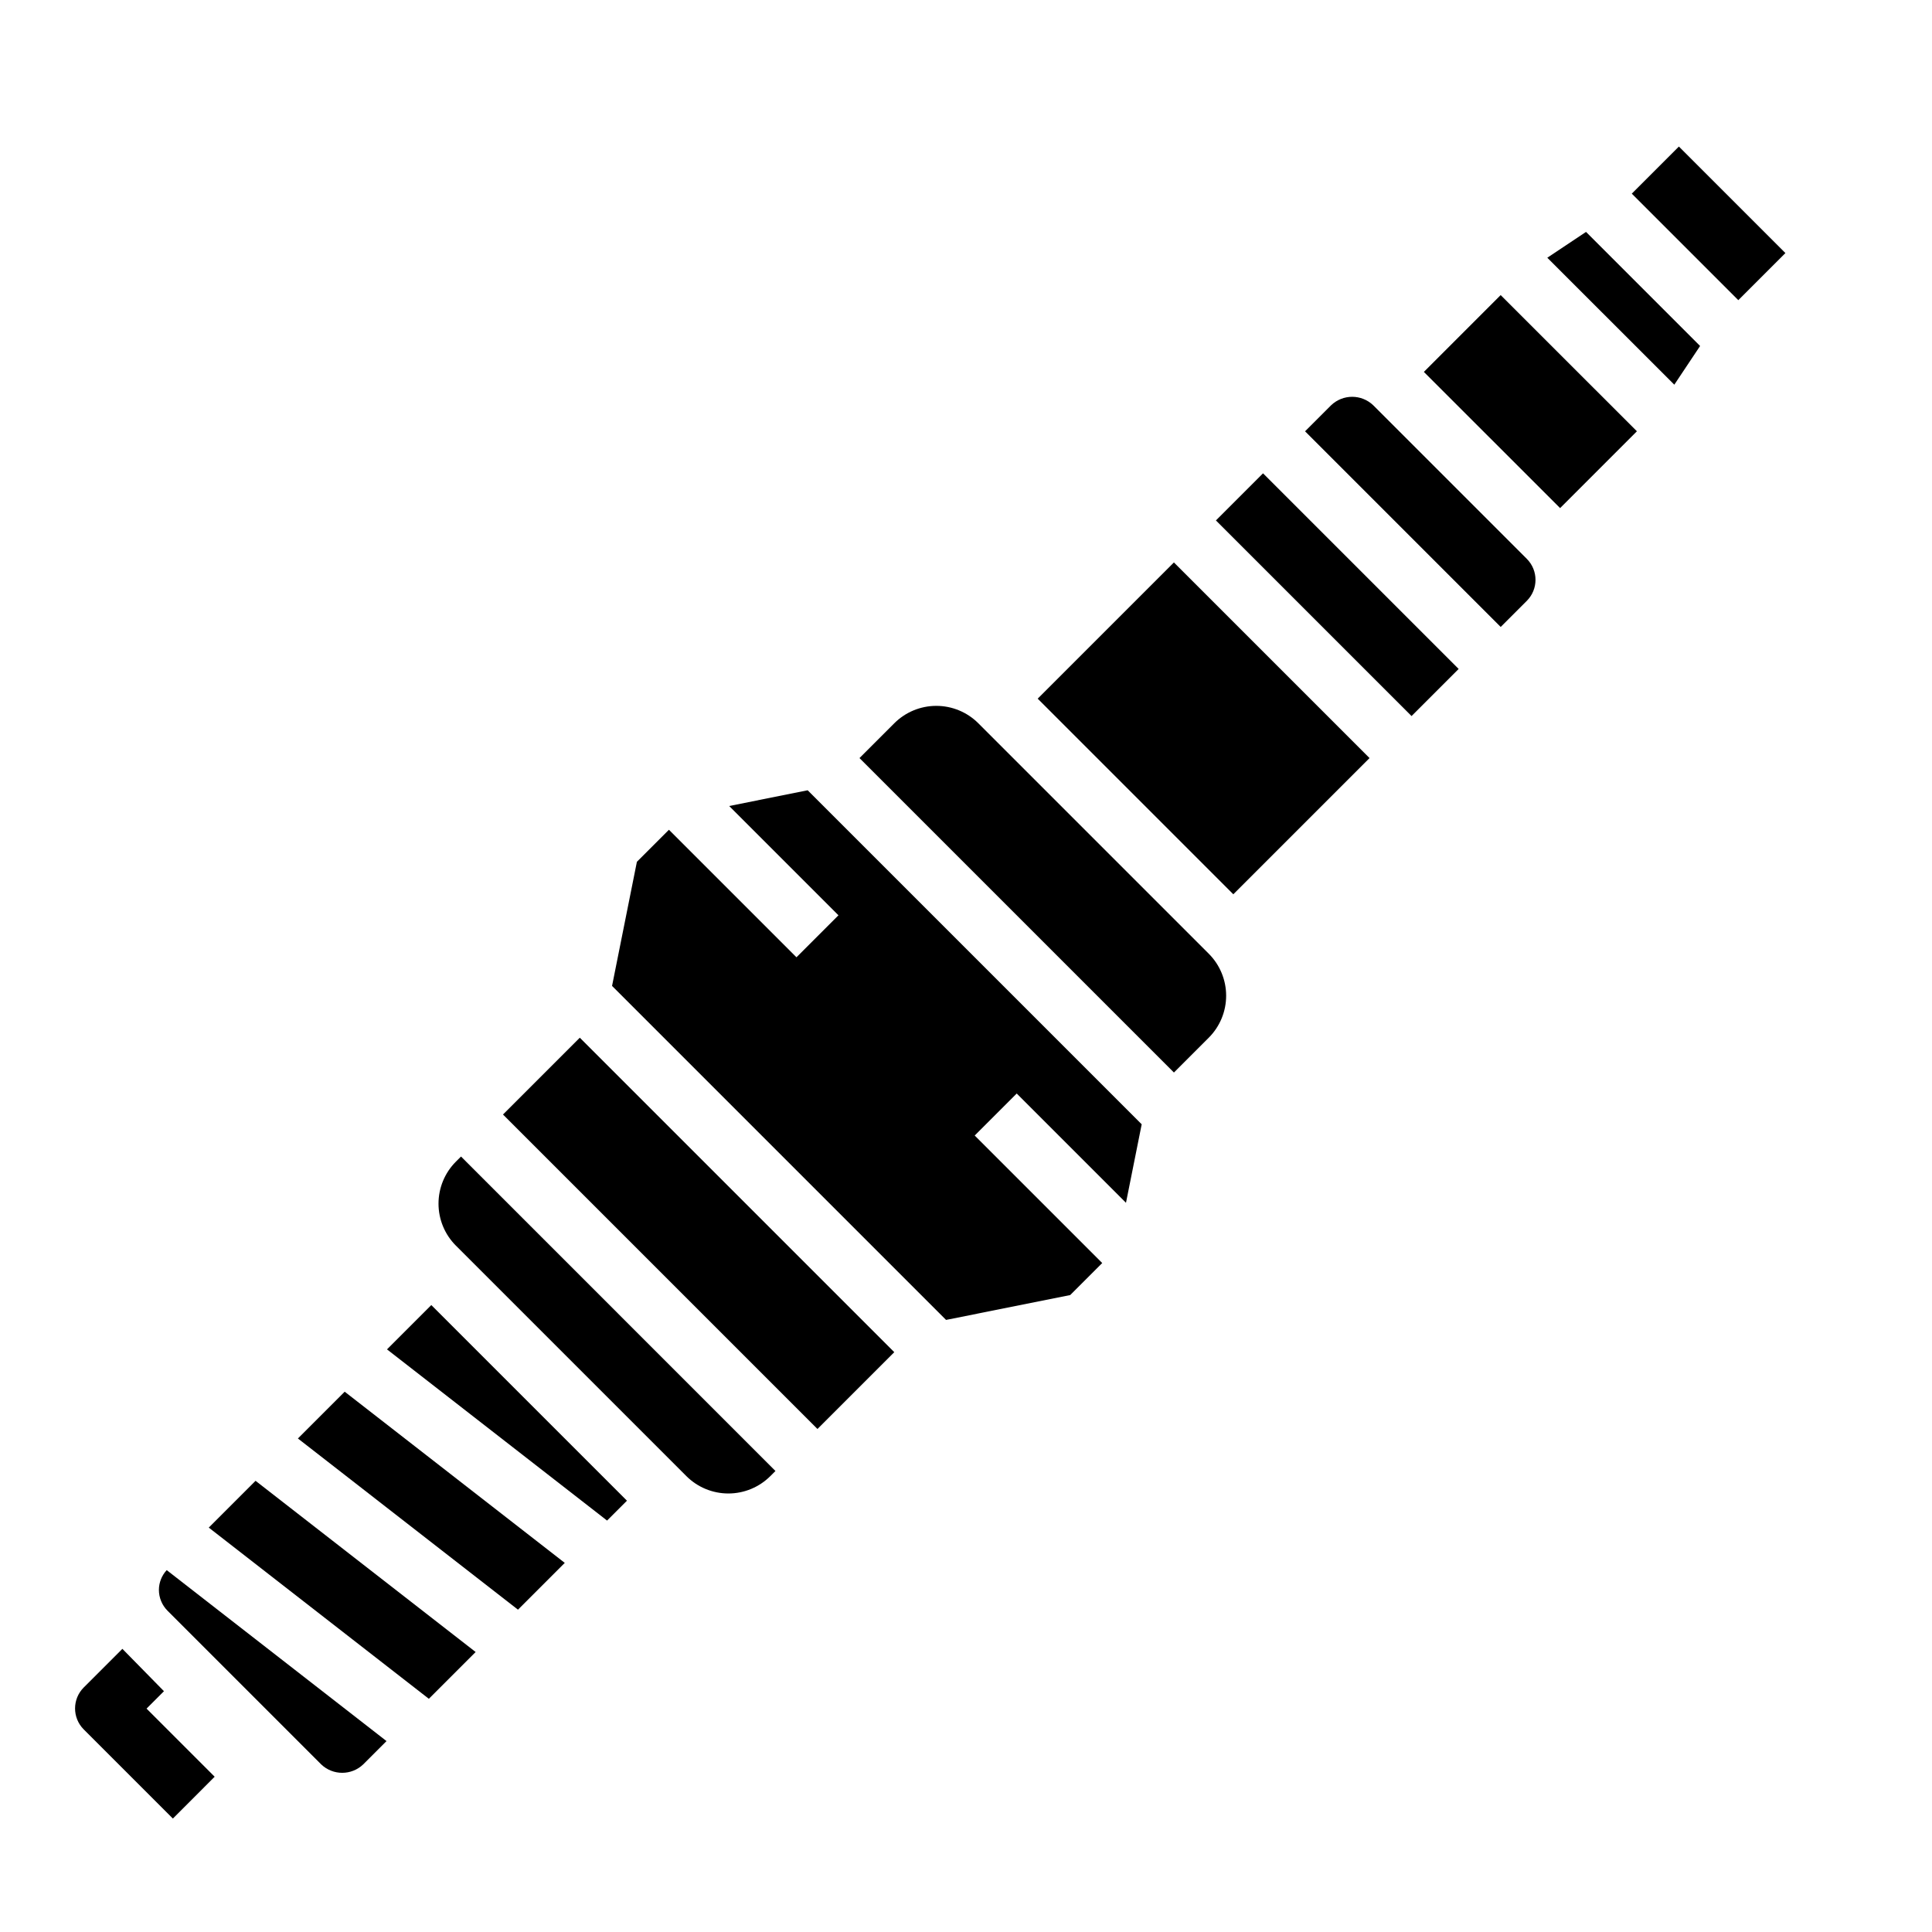
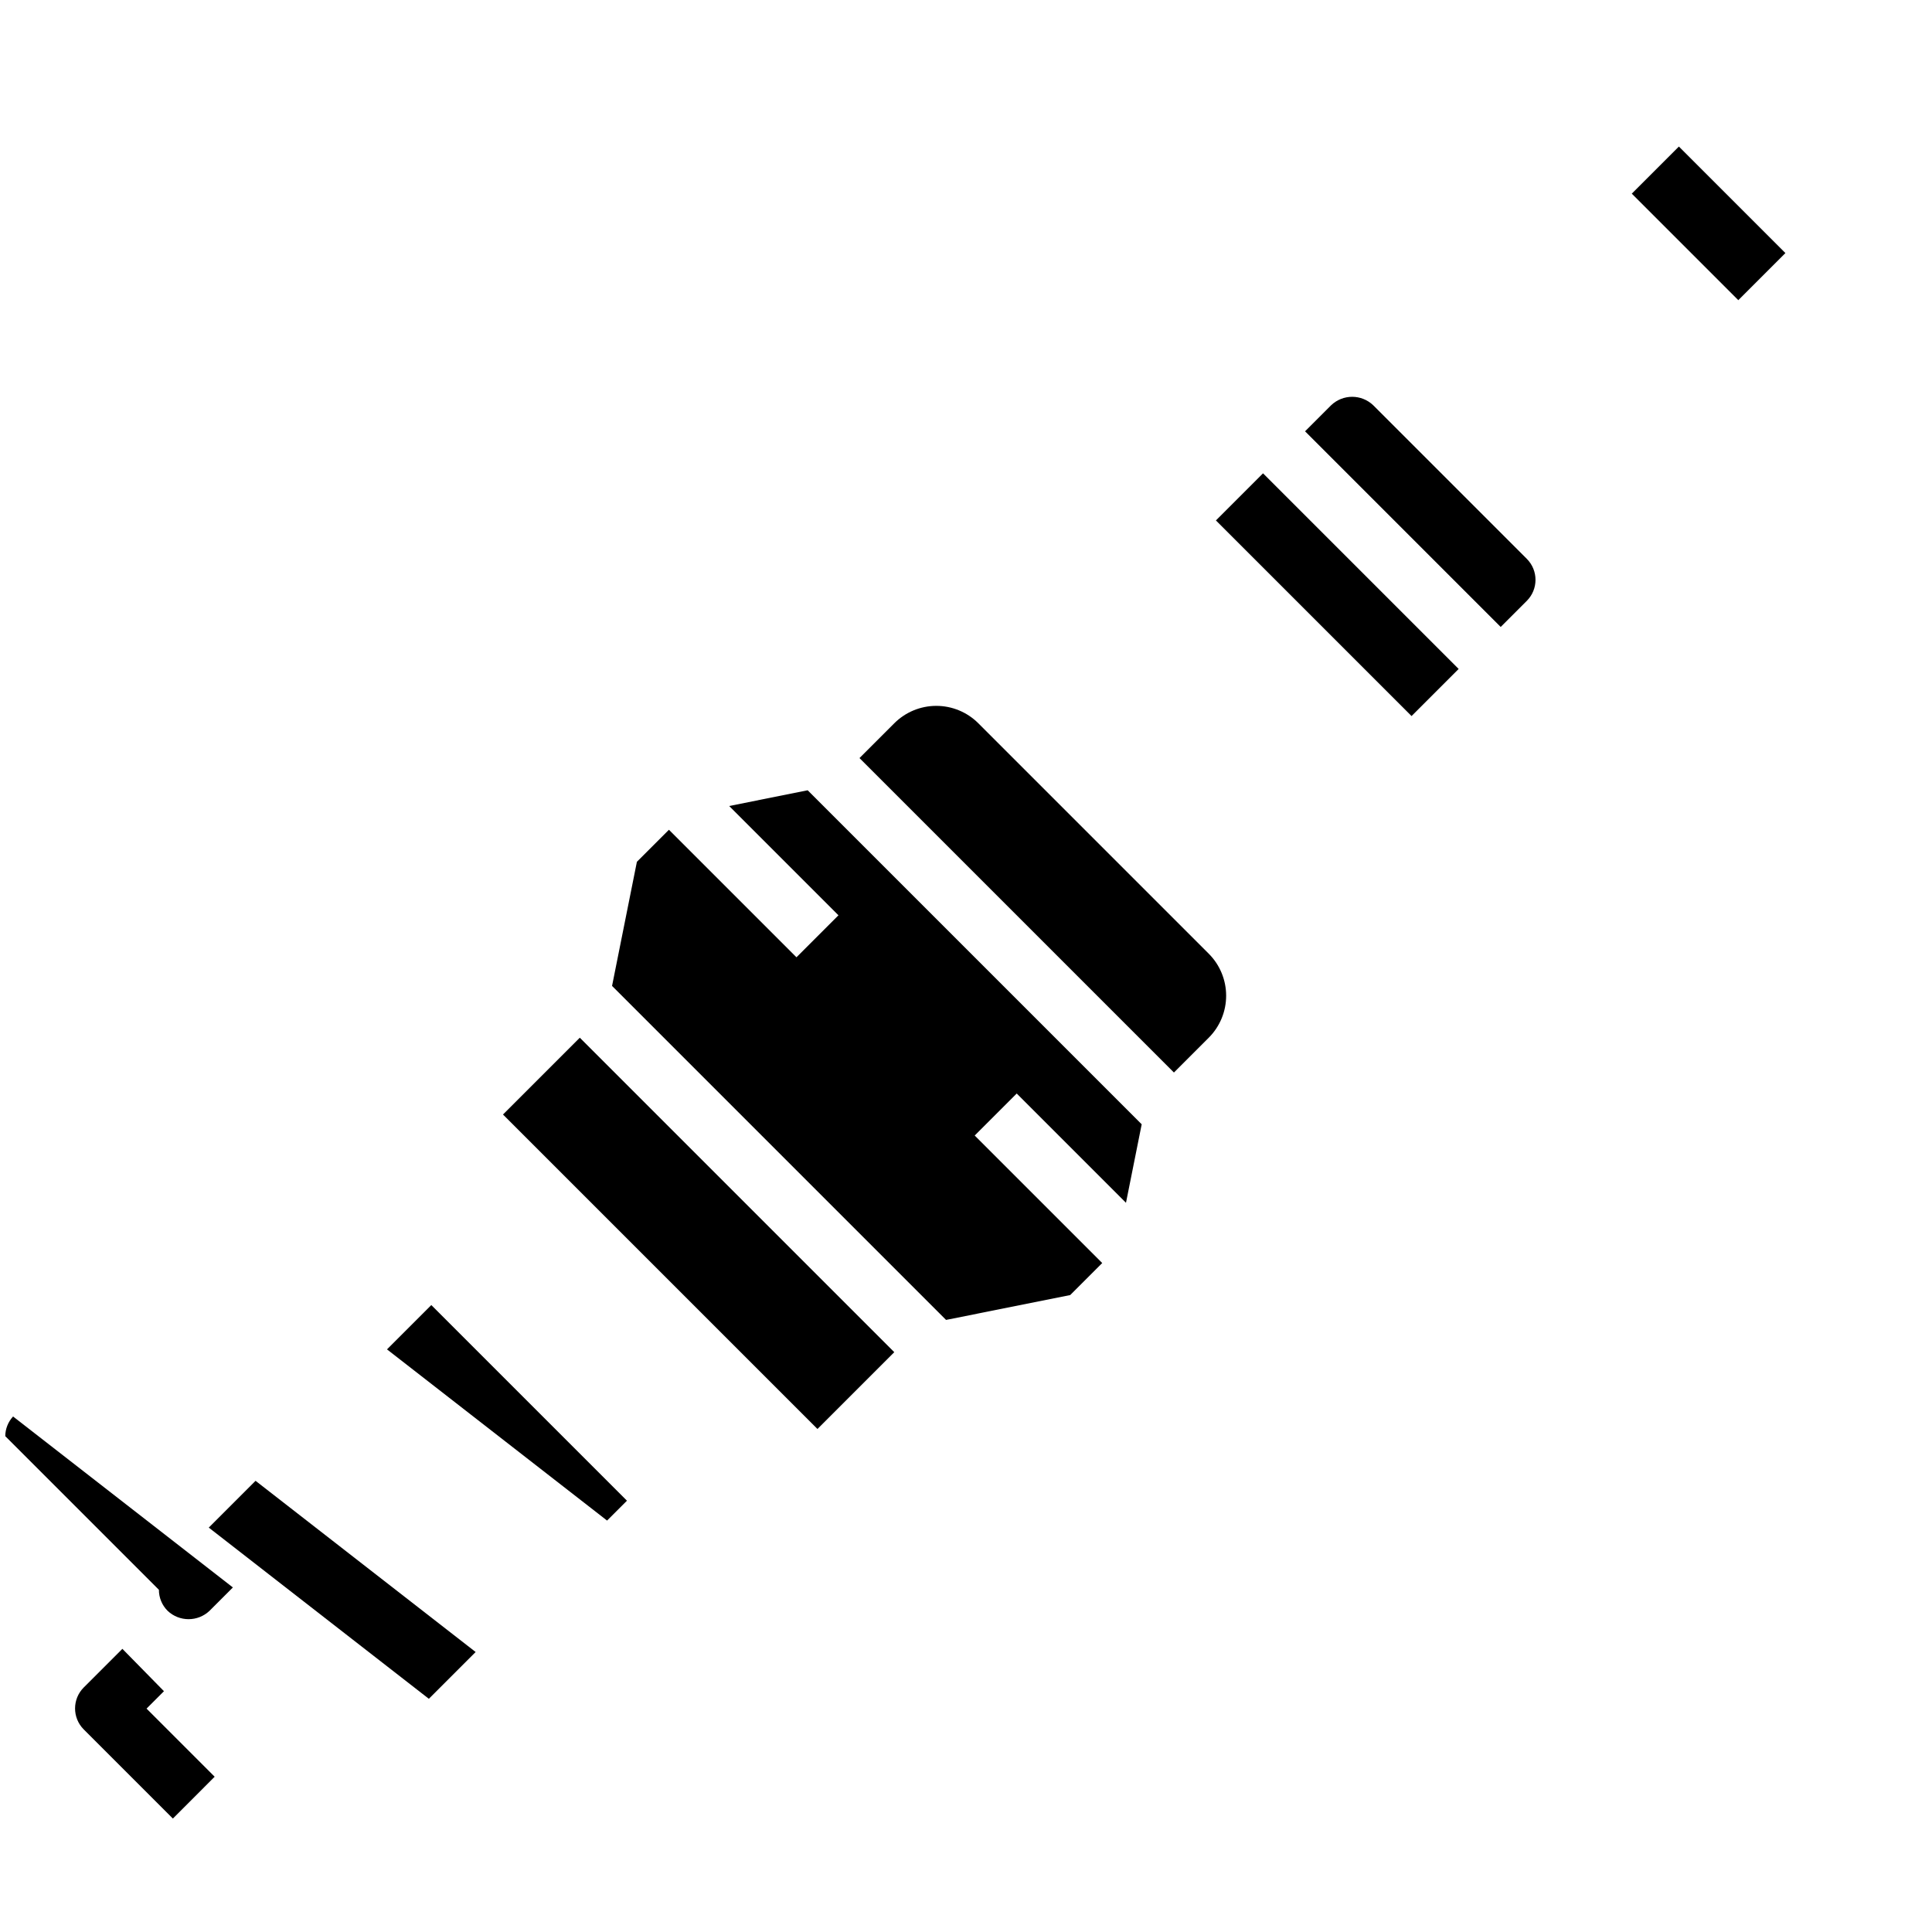
<svg xmlns="http://www.w3.org/2000/svg" fill="#000000" width="800px" height="800px" version="1.1" viewBox="144 144 512 512">
  <g>
    <path d="m200.89 614.85-18.051-18.051 4.613-4.613-11.02-11.227-10.234 10.234c-3.074 3.074-3.074 8.055 0 11.129l23.617 23.617z" />
-     <path d="m554.05 212.3 33.66 33.645 6.832-10.254-30.227-30.23z" />
    <path d="m576.44 195.32 12.484-12.484 28.227 28.227-12.484 12.484z" />
-     <path d="m521.34 242.56 20.352-20.359 36.105 36.09-20.352 20.359z" />
    <path d="m310.15 541.7-51.848-51.844-11.742 11.742 58.32 45.367z" />
-     <path d="m281.27 570.58 12.398-12.398-58.324-45.367-12.398 12.398z" />
-     <path d="m186.11 565.31c-0.004 2.086 0.824 4.086 2.297 5.562l40.715 40.715c3.117 2.969 8.016 2.969 11.129 0l6.18-6.18-58.254-45.312 0.004 0.004c-1.316 1.418-2.055 3.277-2.07 5.211z" />
+     <path d="m186.11 565.31c-0.004 2.086 0.824 4.086 2.297 5.562c3.117 2.969 8.016 2.969 11.129 0l6.18-6.18-58.254-45.312 0.004 0.004c-1.316 1.418-2.055 3.277-2.07 5.211z" />
    <path d="m270.05 581.8-58.324-45.367-12.398 12.398 58.324 45.367z" />
-     <path d="m419 329.15 36.098-36.098 51.844 51.844-36.098 36.098z" />
    <path d="m381 335.67-9.227 9.227 83.332 83.332 9.227-9.227c2.953-2.949 4.609-6.953 4.609-11.129 0-4.176-1.656-8.18-4.609-11.133l-61.07-61.07c-2.953-2.953-6.957-4.609-11.133-4.609-4.172 0-8.176 1.656-11.129 4.609z" />
    <path d="m466.23 281.92 12.484-12.484 51.844 51.844-12.484 12.484z" />
    <path d="m541.7 310.15 6.918-6.918v-0.004c3.074-3.074 3.074-8.055 0-11.129l-40.715-40.715c-3.113-2.969-8.012-2.969-11.129 0l-6.918 6.918z" />
    <path d="m337.24 357.6 28.961 28.961-11.129 11.129-33.797-33.793-8.492 8.492-6.582 32.891 88.512 88.512 32.891-6.582 8.496-8.492-33.797-33.793 11.133-11.133 28.961 28.961 4.164-20.805-88.516-88.516z" />
-     <path d="m348.15 535.18 1.355-1.352-83.332-83.336-1.355 1.355c-2.953 2.953-4.609 6.957-4.609 11.133 0 4.172 1.656 8.176 4.609 11.129l61.07 61.07c2.953 2.953 6.957 4.609 11.133 4.609 4.172 0 8.176-1.656 11.129-4.609z" />
    <path d="m277.3 439.36 20.355-20.355 83.336 83.336-20.355 20.355z" />
  </g>
</svg>